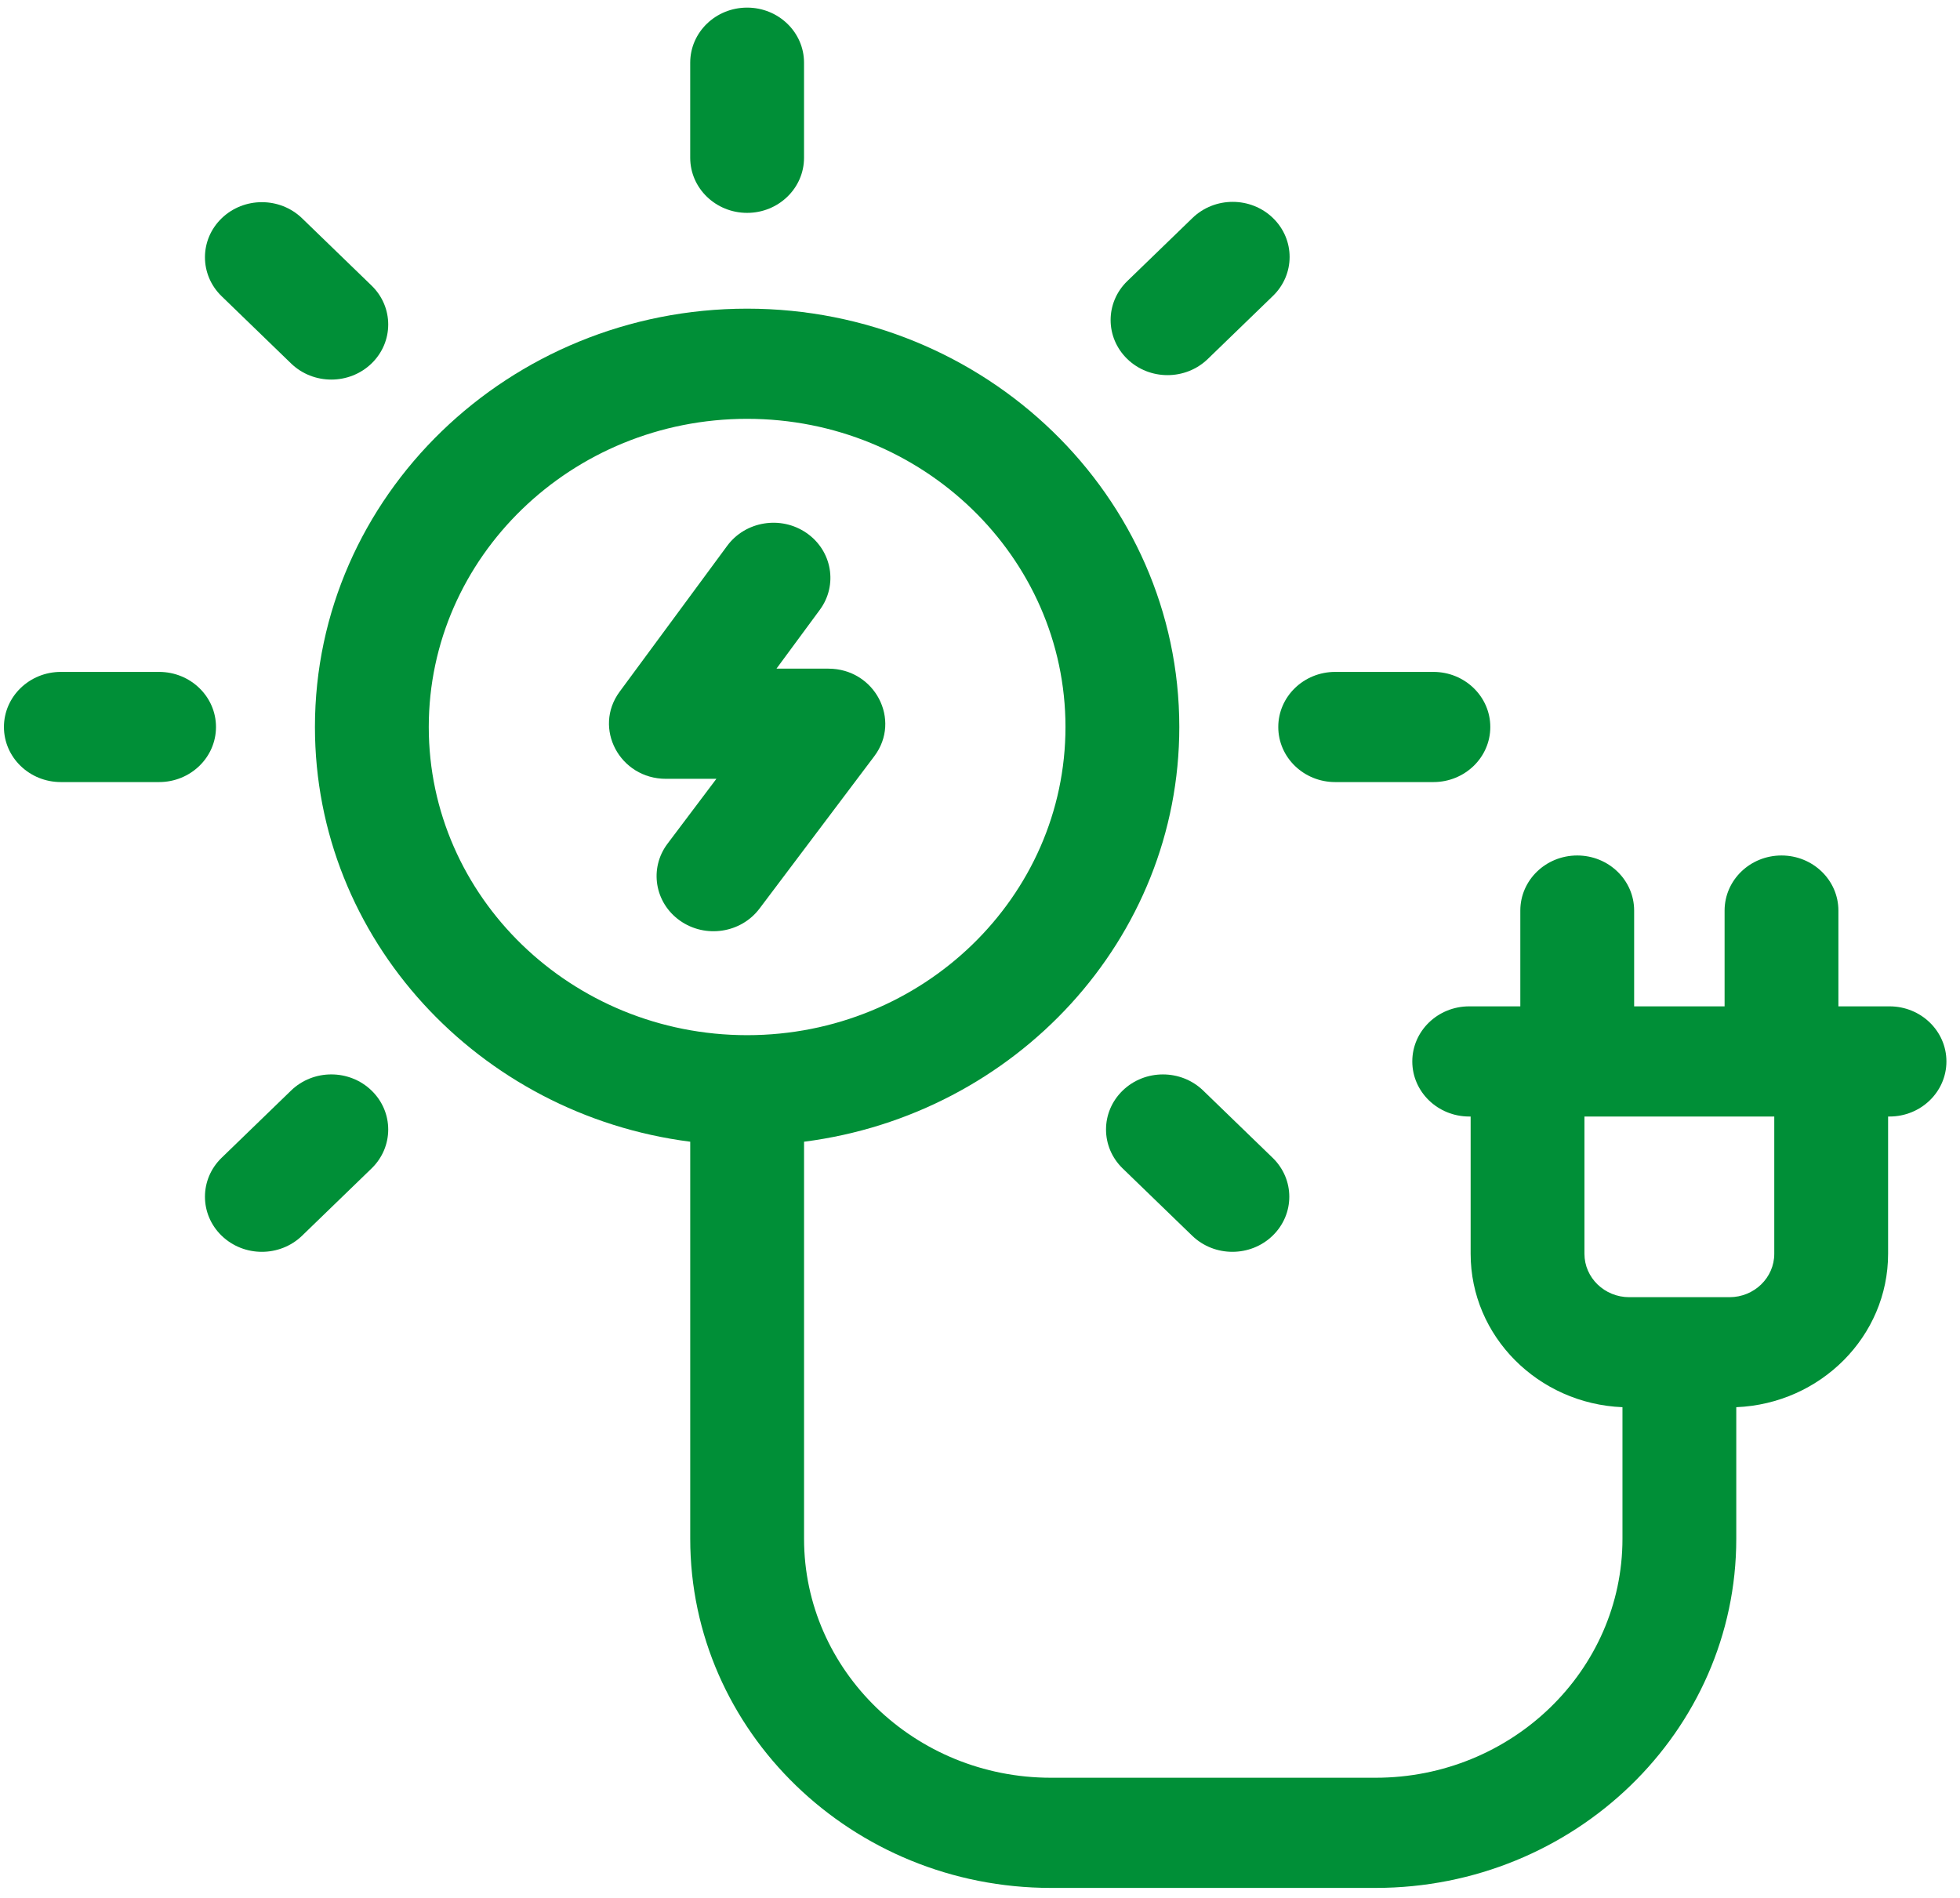
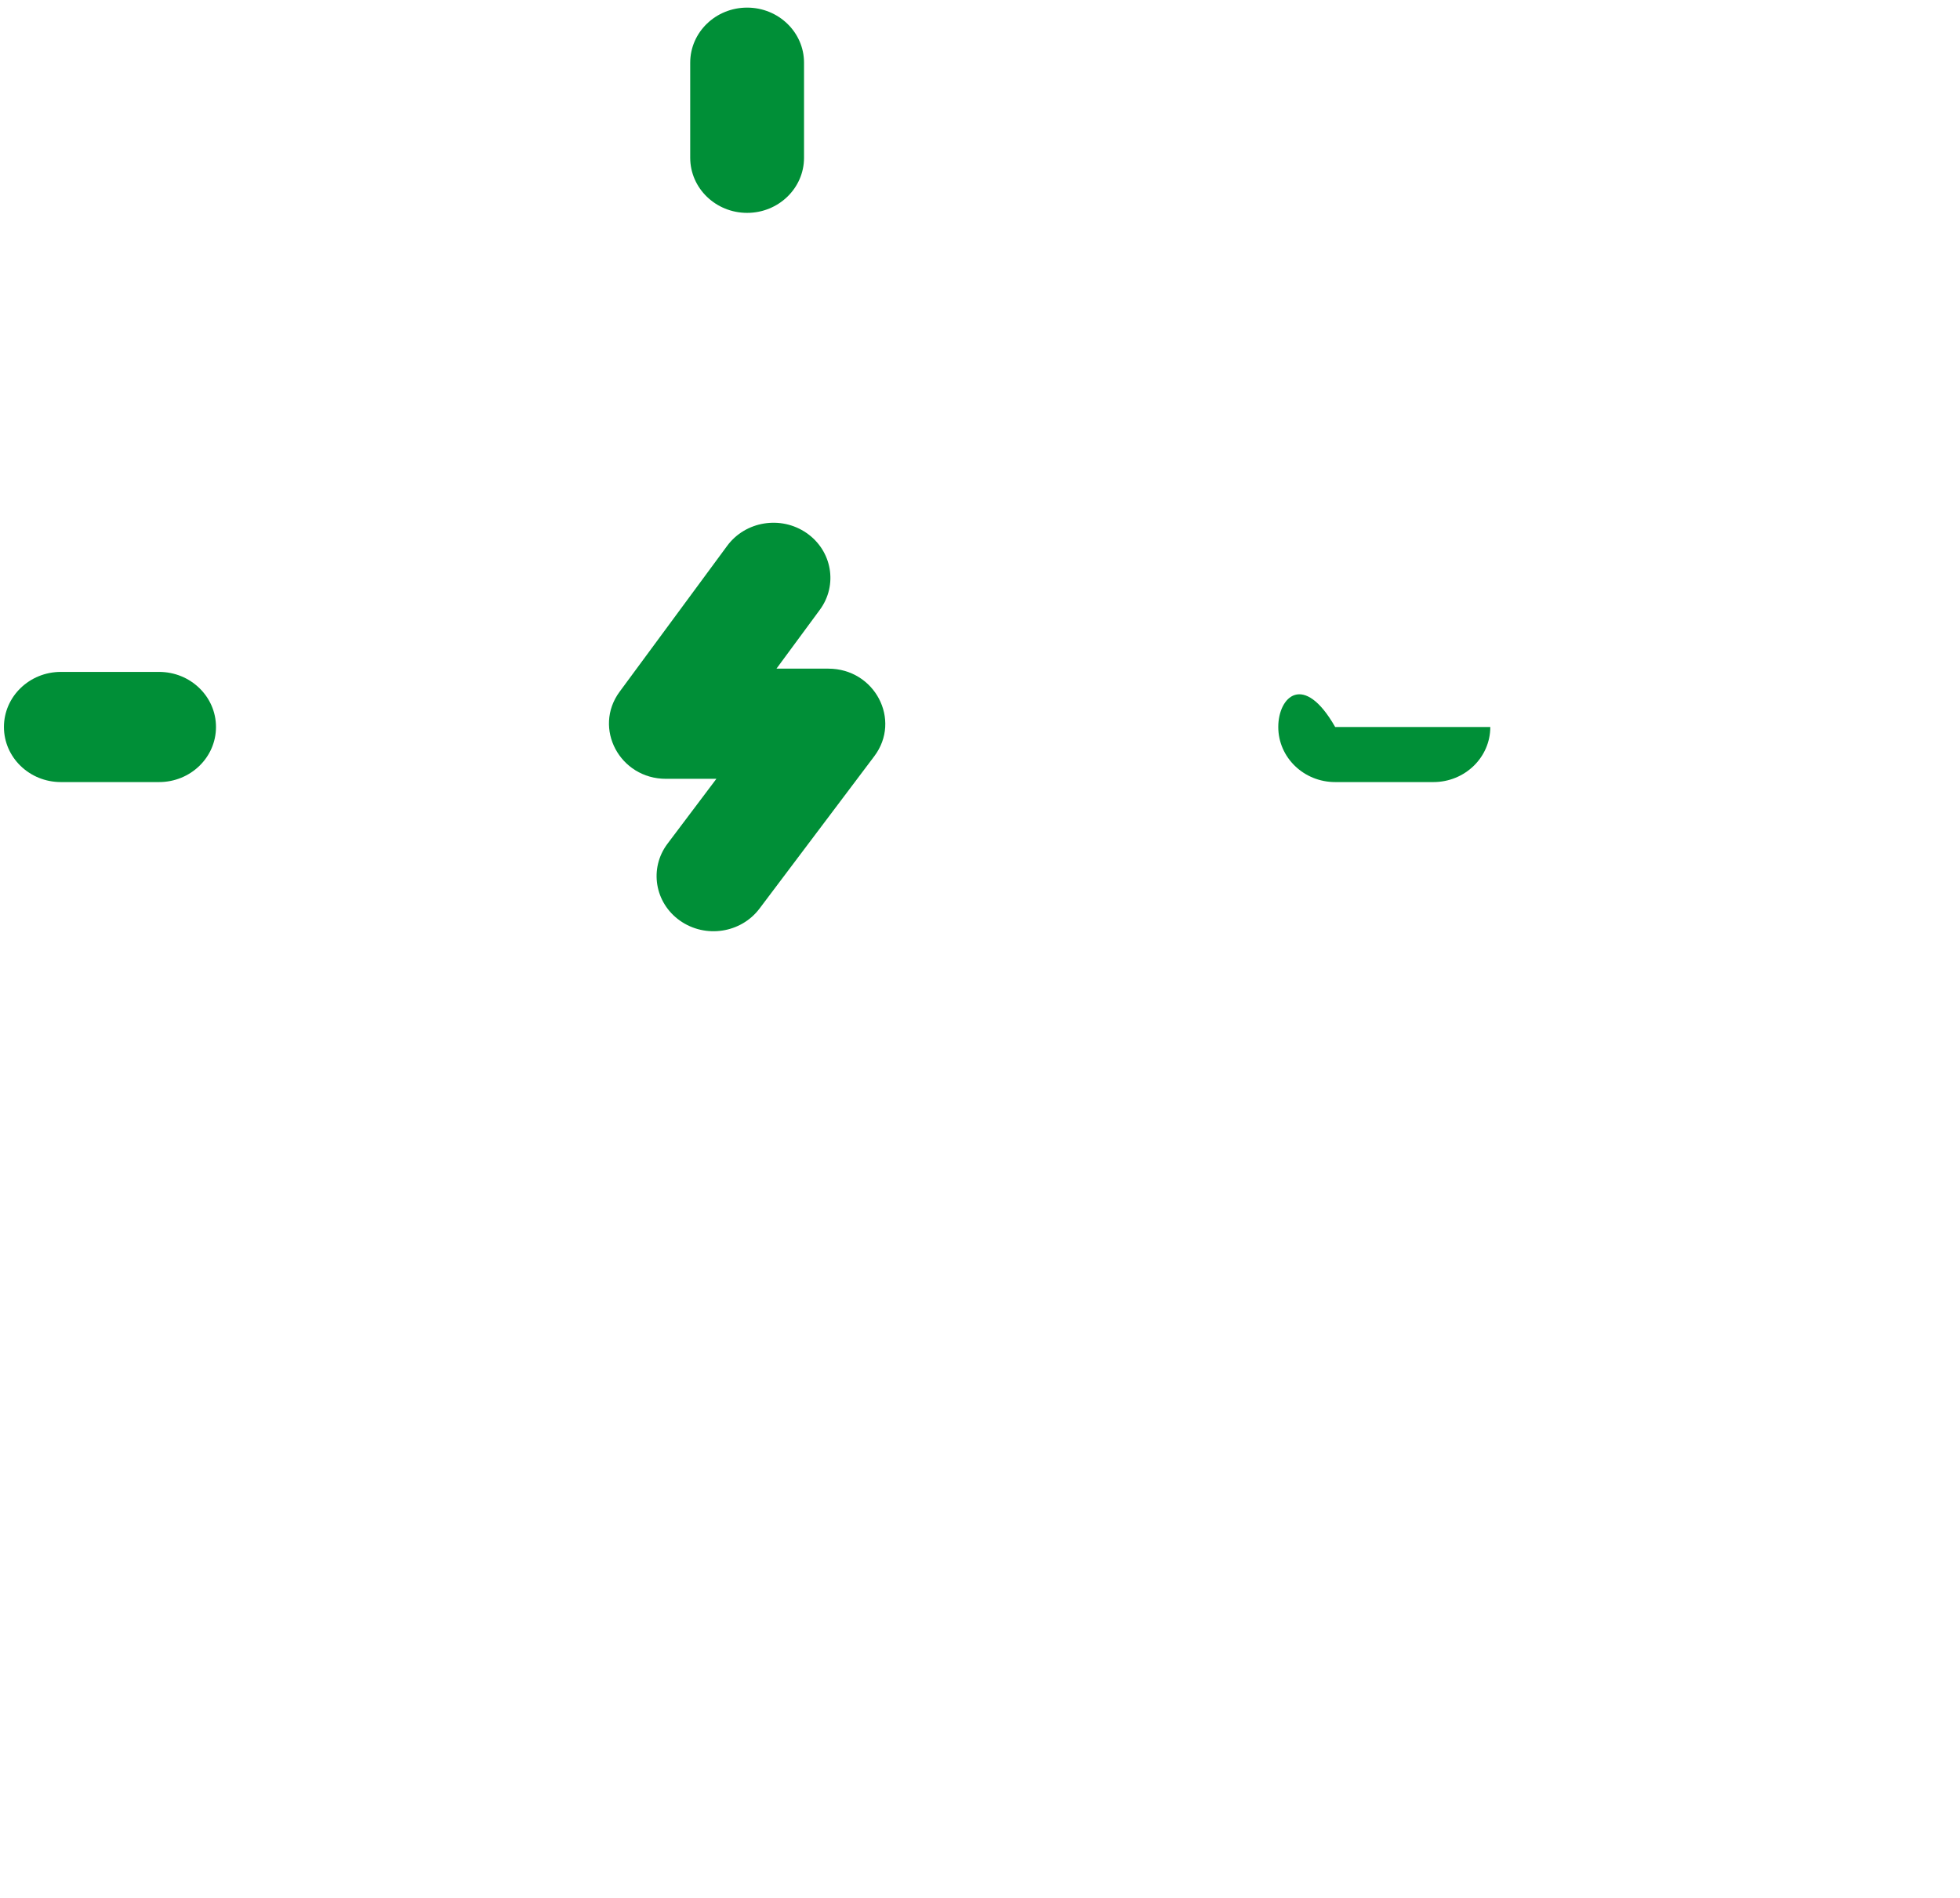
<svg xmlns="http://www.w3.org/2000/svg" width="95" height="92" viewBox="0 0 95 92" fill="none">
  <g clip-path="url(#clip0_5_447)">
-     <path d="M91.584 48.779H89.106V44.136C89.106 42.661 87.871 41.466 86.348 41.466C84.825 41.466 83.59 42.661 83.59 44.136V48.779H79.206V44.136C79.206 42.661 77.971 41.466 76.448 41.466C74.924 41.466 73.689 42.661 73.689 44.136V48.779H71.212C69.688 48.779 68.453 49.974 68.453 51.449C68.453 52.923 69.688 54.119 71.212 54.119H71.281V60.773C71.281 64.77 74.553 68.04 78.64 68.208V74.587C78.64 80.973 73.272 86.169 66.675 86.169H50.936C44.339 86.169 38.972 80.973 38.972 74.587V55.34C49.223 54.029 57.16 45.514 57.16 35.238C57.16 24.057 47.763 14.961 36.213 14.961C24.662 14.961 15.265 24.057 15.265 35.238C15.265 45.515 23.203 54.029 33.455 55.34V74.587C33.455 83.918 41.297 91.509 50.936 91.509H66.675C76.315 91.509 84.156 83.918 84.156 74.587V68.208C88.243 68.04 91.515 64.77 91.515 60.773V54.119H91.584C93.107 54.119 94.342 52.923 94.342 51.449C94.342 49.974 93.107 48.779 91.584 48.779ZM20.782 35.238C20.782 27.002 27.704 20.301 36.213 20.301C44.721 20.301 51.643 27.002 51.643 35.238C51.643 43.473 44.724 50.173 36.218 50.176C36.216 50.176 36.215 50.175 36.213 50.175C36.212 50.175 36.21 50.176 36.208 50.176C27.702 50.173 20.782 43.474 20.782 35.238ZM85.998 60.773C85.998 61.933 85.024 62.876 83.827 62.876H78.969C77.771 62.876 76.797 61.933 76.797 60.773V54.119H85.998V60.773Z" fill="#008F37" />
    <path d="M38.971 7.647V3.039C38.971 1.564 37.736 0.369 36.213 0.369C34.689 0.369 33.454 1.564 33.454 3.039V7.647C33.454 9.122 34.689 10.318 36.213 10.318C37.736 10.318 38.971 9.122 38.971 7.647Z" fill="#008F37" />
    <path d="M7.71 32.568H2.95C1.426 32.568 0.191 33.764 0.191 35.238C0.191 36.713 1.426 37.908 2.95 37.908H7.71C9.234 37.908 10.469 36.713 10.469 35.238C10.469 33.764 9.234 32.568 7.71 32.568Z" fill="#008F37" />
-     <path d="M64.715 37.908H69.476C70.999 37.908 72.234 36.713 72.234 35.238C72.234 33.764 70.999 32.568 69.476 32.568H64.715C63.192 32.568 61.957 33.764 61.957 35.238C61.957 36.713 63.192 37.908 64.715 37.908Z" fill="#008F37" />
-     <path d="M18.009 17.617C19.086 16.574 19.086 14.883 18.009 13.841L14.643 10.582C13.566 9.539 11.819 9.539 10.742 10.582C9.665 11.624 9.665 13.315 10.742 14.358L14.108 17.617C15.185 18.659 16.932 18.659 18.009 17.617Z" fill="#008F37" />
-     <path d="M14.108 52.86L10.742 56.119C9.665 57.161 9.665 58.852 10.742 59.895C11.819 60.938 13.565 60.938 14.643 59.895L18.009 56.636C19.086 55.593 19.086 53.903 18.009 52.86C16.932 51.817 15.185 51.817 14.108 52.86Z" fill="#008F37" />
-     <path d="M57.798 10.567L54.639 13.625C53.562 14.668 53.562 16.358 54.639 17.401C55.716 18.444 57.462 18.444 58.54 17.401L61.699 14.343C62.776 13.3 62.776 11.61 61.699 10.567C60.621 9.524 58.875 9.524 57.798 10.567Z" fill="#008F37" />
-     <path d="M58.317 52.86C57.24 51.818 55.494 51.818 54.416 52.86C53.339 53.903 53.339 55.593 54.416 56.636L57.783 59.895C58.321 60.416 59.027 60.677 59.733 60.677C60.439 60.677 61.145 60.416 61.683 59.895C62.761 58.852 62.761 57.161 61.683 56.119L58.317 52.86Z" fill="#008F37" />
+     <path d="M64.715 37.908H69.476C70.999 37.908 72.234 36.713 72.234 35.238H64.715C63.192 32.568 61.957 33.764 61.957 35.238C61.957 36.713 63.192 37.908 64.715 37.908Z" fill="#008F37" />
    <path d="M36.812 44.041L42.377 36.654C43.704 34.892 42.4 32.41 40.148 32.41H37.635L39.736 29.559C40.621 28.359 40.333 26.692 39.093 25.835C37.853 24.978 36.131 25.257 35.246 26.457L30.032 33.529C28.732 35.293 30.038 37.75 32.278 37.75H34.723L32.354 40.895C31.457 42.086 31.727 43.756 32.958 44.625C34.189 45.494 35.914 45.232 36.812 44.041Z" fill="#008F37" />
  </g>
  <defs>
    <clipPath id="clip0_5_447">
      <rect width="94.151" height="91.141" fill="white" transform="translate(0.191 0.369)" />
    </clipPath>
  </defs>
</svg>